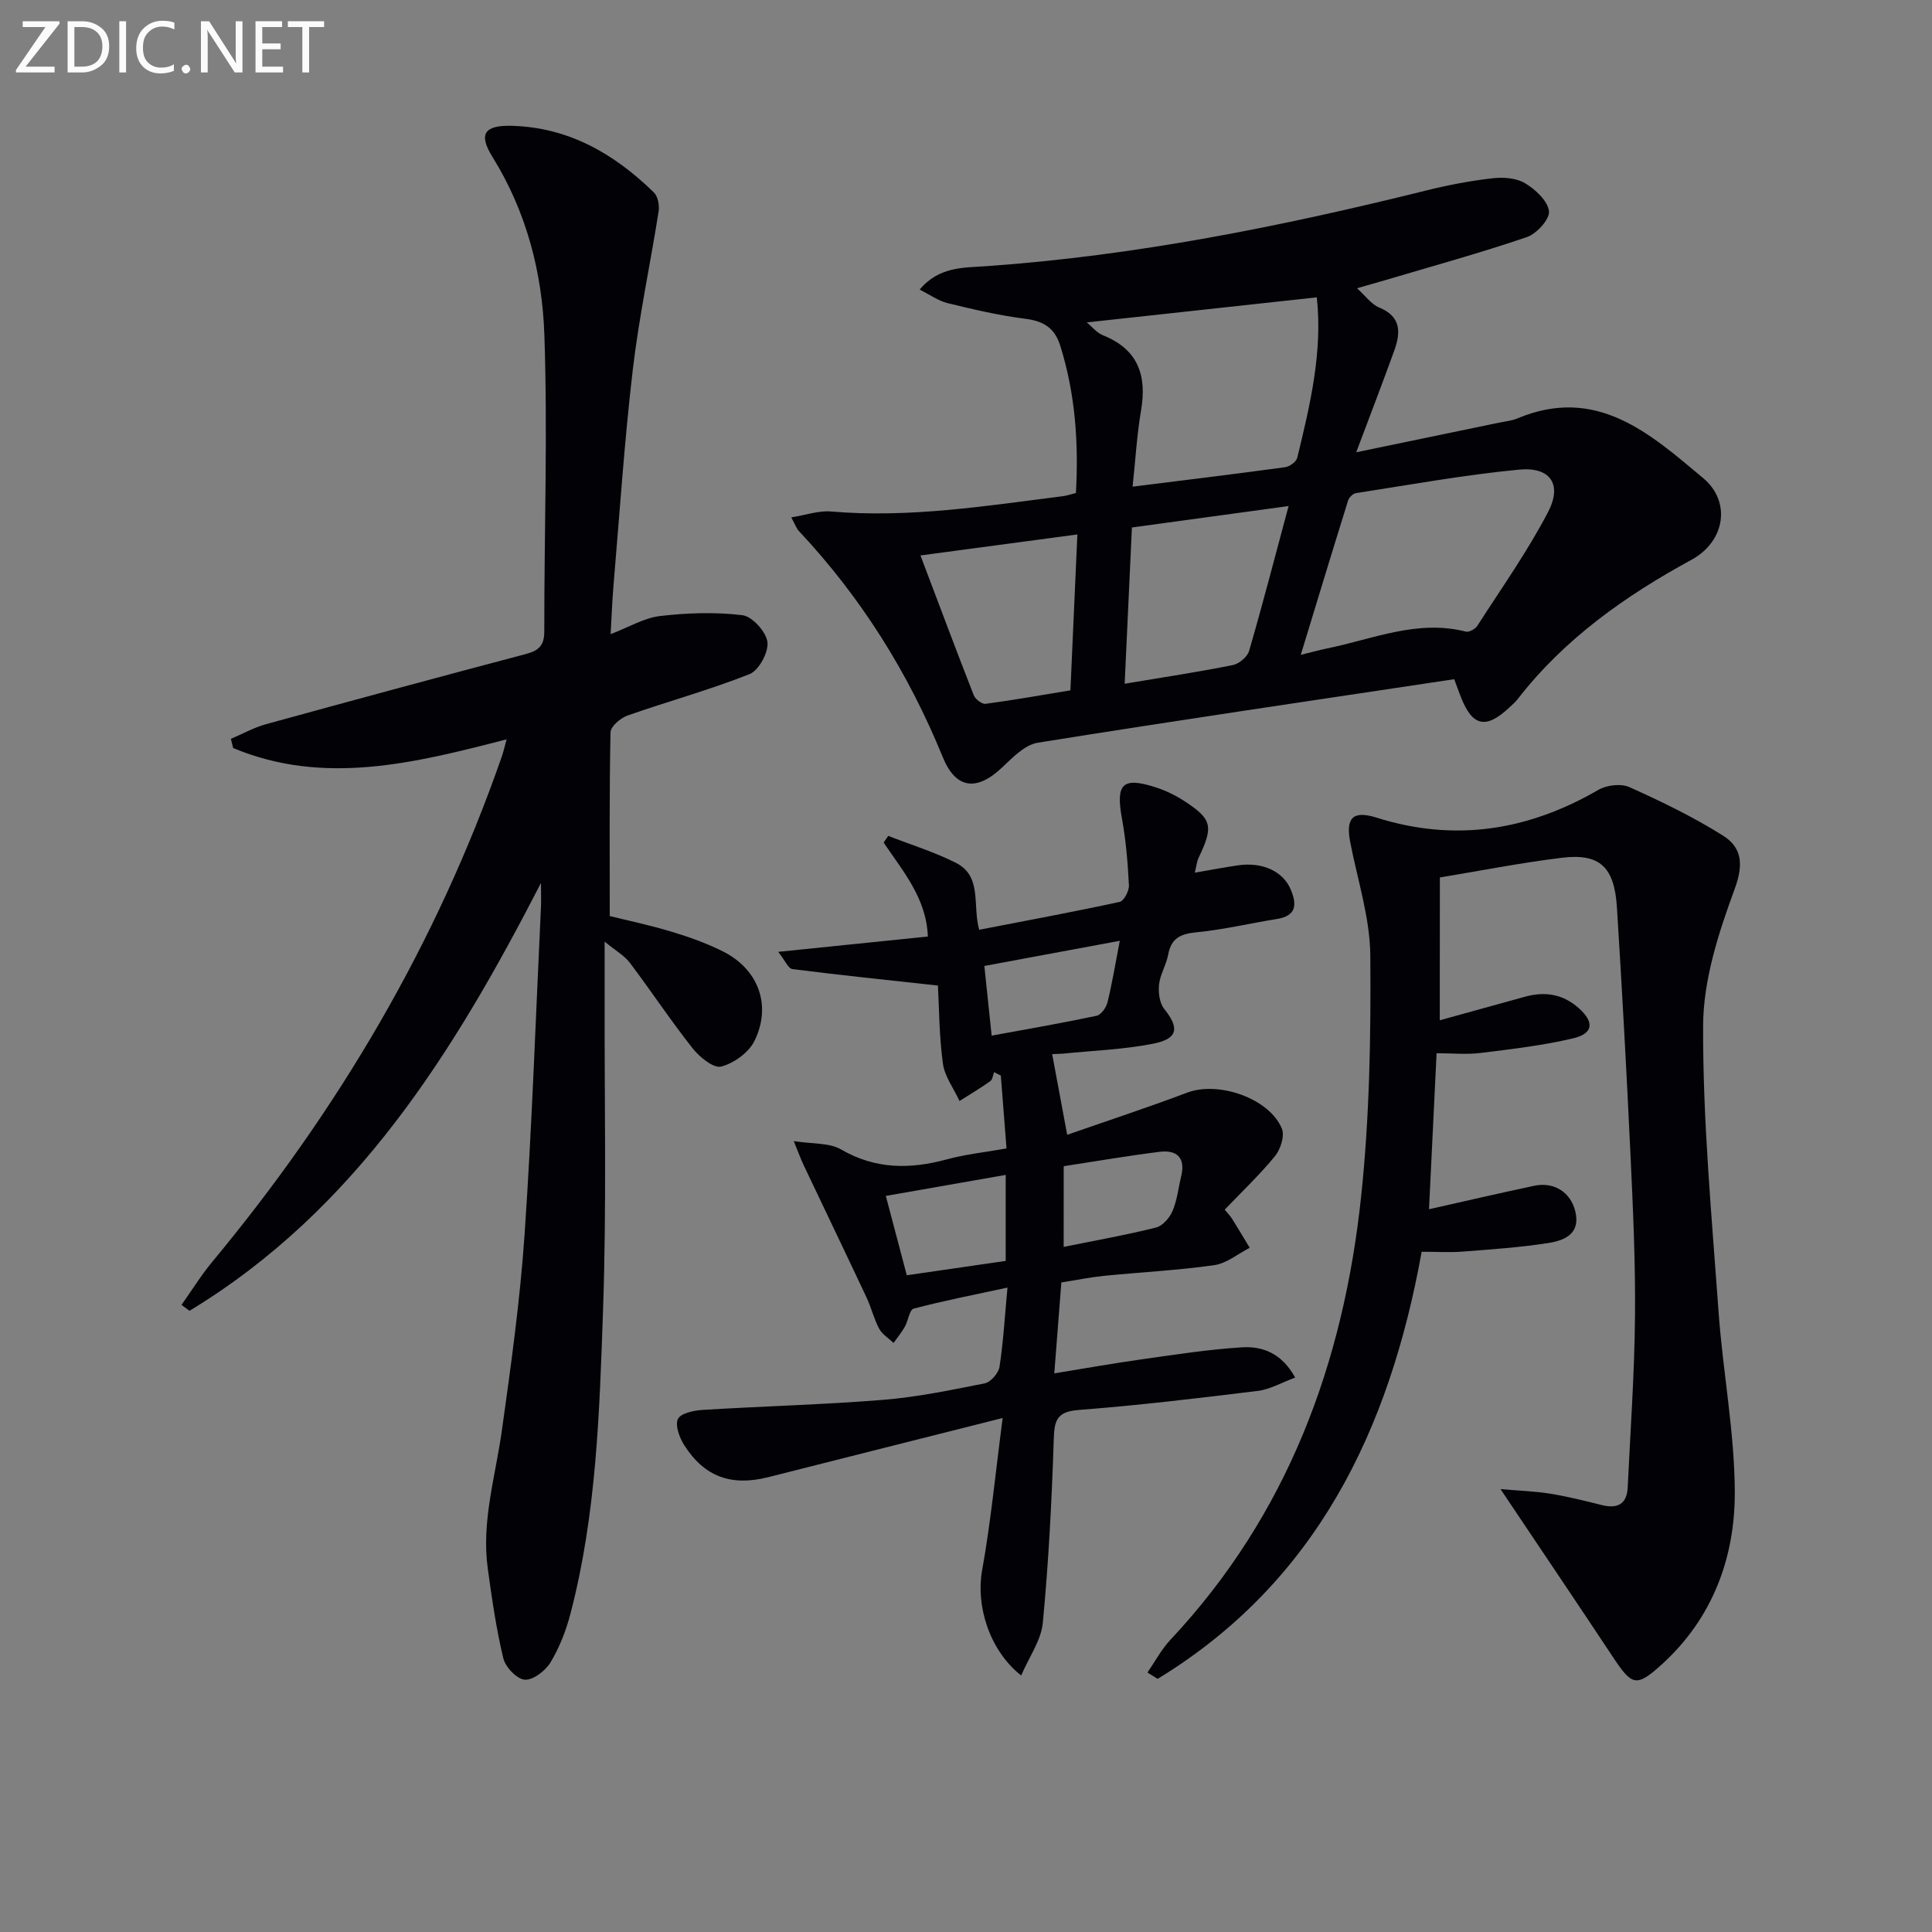
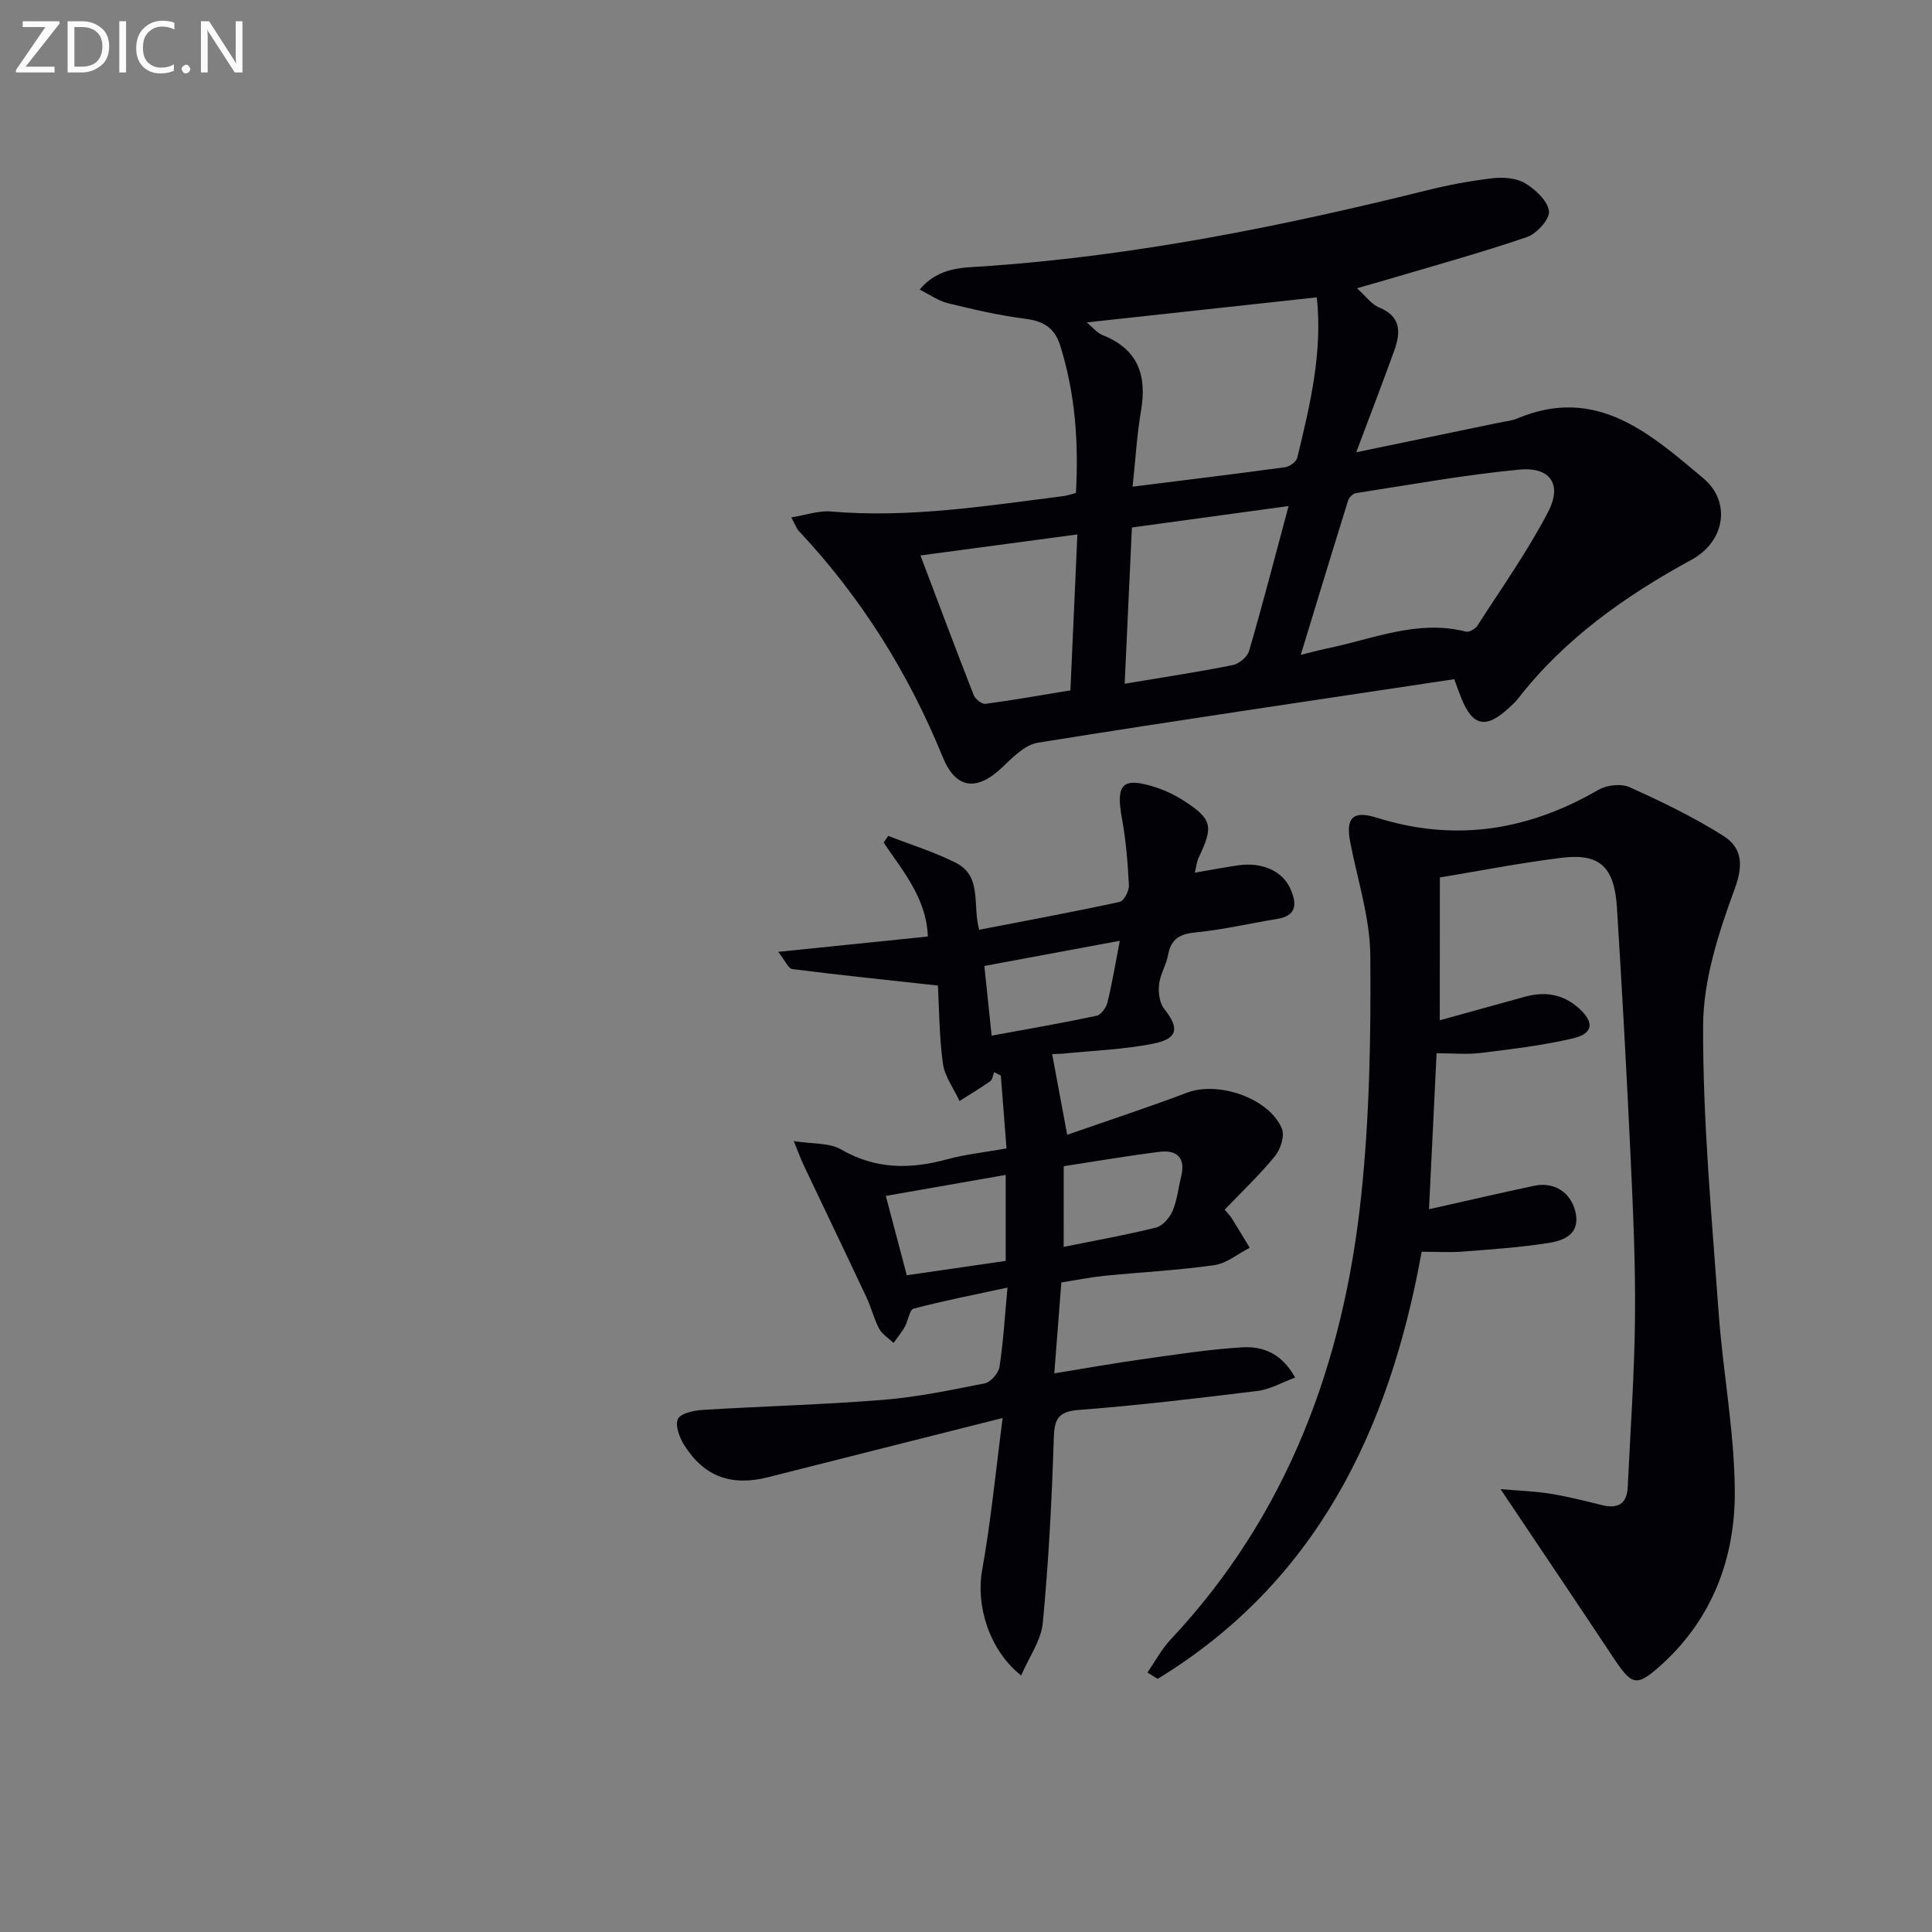
<svg xmlns="http://www.w3.org/2000/svg" enable-background="new 0 0 400 400" viewBox="0 0 400 400">
  <rect x="0" y="0" width="400" height="400" fill="#808080" stroke="none" />
-   <path d="m112 182.81c-18 34.99-38.28 67.68-72.77 88.58-.55-.41-1.1-.82-1.65-1.23 2.12-2.98 4.05-6.12 6.38-8.93 26.08-31.39 46.51-66 59.94-104.62.32-.92.53-1.87.99-3.54-19.1 4.94-37.84 9.65-56.62 1.8-.16-.63-.31-1.27-.47-1.9 2.43-1.03 4.78-2.35 7.3-3.04 17.9-4.93 35.82-9.77 53.77-14.52 2.63-.7 3.83-1.73 3.82-4.68-.02-20.45.71-40.92.02-61.34-.44-12.97-3.72-25.59-10.76-36.92-2.92-4.7-1.7-6.56 3.96-6.42 11.82.3 21.29 5.8 29.49 13.82.82.81 1.15 2.65.96 3.89-1.73 10.98-4.07 21.87-5.36 32.89-1.74 14.84-2.72 29.77-3.99 44.66-.26 3.08-.37 6.18-.59 9.98 3.84-1.46 6.96-3.37 10.25-3.75 5.63-.65 11.44-.85 17.04-.17 2.04.25 4.91 3.44 5.18 5.56.26 2.1-1.77 5.86-3.69 6.63-8.26 3.28-16.88 5.63-25.28 8.58-1.46.51-3.5 2.27-3.52 3.49-.26 12.45-.16 24.91-.16 38.03 3.59.89 8.26 1.87 12.8 3.24 3.64 1.1 7.27 2.39 10.65 4.09 7.3 3.66 10.13 11.12 6.53 18.49-1.18 2.42-4.28 4.67-6.92 5.34-1.59.4-4.49-1.99-5.93-3.81-4.52-5.73-8.56-11.84-12.96-17.67-1.12-1.49-2.91-2.48-5.23-4.39 0 4.39.01 7.64 0 10.88-.06 21.83.43 43.67-.33 65.48-.73 21.06-1.36 42.23-6.75 62.81-.91 3.49-2.27 6.98-4.12 10.05-1.05 1.74-3.58 3.7-5.32 3.59-1.63-.1-4.01-2.59-4.45-4.41-1.47-6.1-2.36-12.35-3.22-18.58-1.35-9.75 1.59-19.09 2.92-28.61 1.89-13.48 3.77-27 4.7-40.57 1.54-22.57 2.31-45.18 3.39-67.78.07-1.68 0-3.34 0-5z" fill="#010106" />
  <path d="m301.08 140.62c-28.85 4.34-57.57 8.55-86.22 13.15-2.68.43-5.21 3.06-7.38 5.12-5.26 4.99-9.6 4.49-12.3-2.16-7.11-17.44-16.93-33.1-29.83-46.84-.43-.46-.64-1.13-1.53-2.77 3.06-.49 5.68-1.44 8.21-1.22 16.19 1.39 32.08-1.15 48.03-3.17.8-.1 1.59-.38 2.7-.66.58-10.42-.13-20.56-3.25-30.51-1.15-3.67-3.46-5.09-7.22-5.56-5.41-.68-10.76-1.94-16.06-3.23-1.94-.47-3.69-1.75-5.82-2.81 4.02-4.83 9.2-4.52 13.78-4.85 30.92-2.17 61.13-8.23 91.13-15.68 4.49-1.12 9.08-1.99 13.67-2.52 2.22-.26 4.93-.07 6.75 1.02 2.15 1.29 4.69 3.64 4.96 5.8.2 1.63-2.55 4.67-4.58 5.36-9.72 3.31-19.64 6.04-29.49 8.96-1.59.47-3.18.91-5.68 1.63 1.79 1.61 2.97 3.32 4.58 3.98 4.64 1.9 4.47 5.24 3.12 8.97-2.41 6.68-4.97 13.31-7.86 21.01 10.44-2.17 19.98-4.14 29.51-6.12 1.3-.27 2.66-.39 3.86-.89 16.39-6.87 27.47 3.14 38.53 12.42 5.66 4.75 4.61 12.98-2.51 16.86-13.63 7.42-26.29 16.34-35.97 28.84-.51.65-1.15 1.2-1.76 1.77-4.79 4.47-7.57 3.88-9.94-2.08-.36-.89-.68-1.82-1.43-3.82zm-31.77-5.04c2.37-.58 3.9-1.01 5.46-1.33 9.47-1.93 18.68-6.04 28.73-3.48.66.17 1.94-.54 2.37-1.21 5-7.79 10.39-15.39 14.65-23.57 2.98-5.72.45-9.38-6-8.76-11.32 1.08-22.55 3.13-33.8 4.87-.61.09-1.41.89-1.61 1.52-3.24 10.38-6.39 20.78-9.8 31.96zm3.32-74.02c-16.04 1.75-31.72 3.45-47.63 5.19 1.1.9 2.08 2.16 3.36 2.67 7.28 2.91 9.12 8.3 7.88 15.58-.87 5.11-1.16 10.32-1.75 15.76 10.88-1.36 21.24-2.62 31.58-4.03.94-.13 2.31-1.12 2.51-1.95 2.67-10.94 5.28-21.91 4.05-33.22zm-39.78 80c8.02-1.34 15.24-2.43 22.38-3.86 1.3-.26 3.02-1.69 3.38-2.92 2.82-9.7 5.35-19.49 8.18-30.01-11.07 1.52-21.66 2.97-32.44 4.44-.5 10.89-.98 21.31-1.5 32.35zm-42.28-26.56c3.84 10.13 7.36 19.56 11.03 28.93.32.82 1.7 1.89 2.44 1.79 5.86-.78 11.68-1.82 17.58-2.79.48-10.85.95-21.21 1.44-32.28-11.02 1.47-21.28 2.85-32.49 4.35z" fill="#010106" />
  <path d="m298.09 211.24c6.78-1.87 12.21-3.38 17.64-4.88 4.12-1.13 7.83-.57 11.14 2.37 3.22 2.87 3.07 5.25-1.19 6.25-6.27 1.48-12.72 2.23-19.12 3.02-2.91.36-5.91.06-9.13.06-.54 11.06-1.04 21.46-1.57 32.3 7.39-1.66 14.55-3.32 21.74-4.85 4.12-.88 7.57 1.29 8.55 5.3 1.13 4.65-2.25 6.02-5.57 6.54-5.88.92-11.84 1.32-17.78 1.78-2.64.21-5.3.03-8.46.03-6.66 36.9-21.79 68.38-54.66 88.43-.7-.44-1.41-.87-2.11-1.31 1.58-2.29 2.9-4.81 4.79-6.82 24.24-25.84 35.8-57.26 39.45-91.76 1.75-16.49 2.03-33.2 1.9-49.81-.06-7.84-2.63-15.66-4.15-23.47-.98-5.06.48-6.7 5.46-5.13 16.24 5.11 31.38 2.67 45.93-5.77 1.72-1 4.69-1.33 6.44-.54 6.61 2.98 13.2 6.16 19.33 10.02 3.9 2.45 4.32 5.91 2.43 11.04-3.34 9.07-6.51 18.85-6.54 28.35-.07 19.73 1.79 39.48 3.2 59.2.89 12.43 3.3 24.81 3.36 37.22.07 13.66-4.6 26.22-15.06 35.74-5.36 4.88-6.23 4.46-10.2-1.53-7.43-11.2-14.95-22.34-23.24-34.71 3.78.33 7.02.42 10.2.93 3.59.58 7.15 1.46 10.68 2.35 3.28.83 5.28-.1 5.45-3.66.56-11.78 1.4-23.55 1.51-35.33.11-11.14-.41-22.29-.93-33.42-.8-17.11-1.74-34.21-2.81-51.3-.53-8.41-3.56-11.24-11.38-10.29-8.68 1.06-17.28 2.76-25.28 4.08-.02 10.25-.02 19.61-.02 29.57z" fill="#010106" />
  <path d="m217.84 218.25c1.05 5.63 2.02 10.83 3.11 16.7 8.07-2.82 16.54-5.6 24.87-8.74 6.43-2.42 16.98 1.16 19.58 7.47.61 1.48-.27 4.26-1.42 5.67-3.14 3.85-6.79 7.3-10.42 11.1.54.66 1.1 1.21 1.51 1.86 1.25 1.99 2.45 4.02 3.67 6.03-2.44 1.25-4.78 3.23-7.35 3.6-7.56 1.07-15.21 1.45-22.82 2.21-2.79.28-5.55.85-8.83 1.37-.46 5.9-.92 11.81-1.46 18.82 6.23-1.01 12.16-2.07 18.13-2.91 6.89-.97 13.79-2.05 20.72-2.48 4.22-.26 8.21 1.17 11.02 6.26-2.74 1.01-5.17 2.44-7.73 2.76-12.36 1.52-24.73 3-37.14 3.95-4.72.36-5 2.42-5.12 6.33-.41 12.6-1.06 25.21-2.26 37.75-.35 3.64-2.85 7.07-4.48 10.9-6.76-5.38-9.37-14.68-8.09-21.74 1.81-10.05 2.78-20.26 4.26-31.58-17.03 4.3-32.76 8.25-48.48 12.24-7.65 1.94-13.23-.01-17.43-6.59-.99-1.56-1.94-4.07-1.33-5.43.53-1.18 3.27-1.78 5.09-1.89 12.44-.77 24.91-1.08 37.33-2.08 7.1-.57 14.14-2.03 21.13-3.43 1.23-.25 2.83-2.11 3.04-3.42.78-5.06 1.07-10.2 1.65-16.4-6.8 1.47-13.17 2.71-19.44 4.36-.86.23-1.11 2.51-1.81 3.74-.67 1.18-1.55 2.25-2.34 3.36-1.02-.97-2.35-1.78-2.98-2.95-1.09-2.03-1.62-4.36-2.61-6.46-4.31-9.17-8.7-18.29-13.04-27.44-.55-1.15-.98-2.36-2.03-4.94 3.96.63 7.37.32 9.79 1.73 7.15 4.15 14.33 4.12 21.96 2.04 3.83-1.04 7.83-1.45 12.3-2.25-.4-5.1-.79-10.09-1.18-15.08-.46-.24-.93-.48-1.39-.72-.25.64-.32 1.53-.79 1.87-2.06 1.46-4.24 2.76-6.37 4.11-1.19-2.58-3.07-5.06-3.44-7.75-.78-5.7-.78-11.51-1.03-16.15-10.59-1.16-20.37-2.17-30.12-3.41-.87-.11-1.53-1.79-2.95-3.57 10.9-1.12 20.75-2.13 30.98-3.17-.28-7.91-5.14-13.5-9.15-19.45.32-.46.63-.93.95-1.39 4.68 1.83 9.52 3.32 13.99 5.57 5.52 2.77 3.41 8.76 4.84 13.87 9.73-1.89 19.44-3.68 29.08-5.77.88-.19 1.98-2.28 1.92-3.43-.23-4.63-.61-9.28-1.44-13.83-1.32-7.21.09-8.69 7.05-6.44 2.04.66 4.03 1.64 5.83 2.8 5.81 3.78 6.11 5.24 2.97 11.8-.34.72-.41 1.56-.77 3.05 3.31-.57 6.12-1.11 8.95-1.52 5.11-.74 9.33 1.26 10.91 5 1.33 3.15 1.17 5.46-2.88 6.11-5.55.89-11.06 2.21-16.64 2.75-3.31.32-5.23 1.23-5.86 4.65-.38 2.1-1.66 4.06-1.88 6.15-.18 1.66.09 3.85 1.07 5.07 3.16 3.95 2.89 6.16-2.27 7.19-6.14 1.22-12.49 1.43-18.74 2.07-1.04.06-2.04.09-2.19.1zm-34.44 29.35c1.46 5.53 2.84 10.74 4.34 16.43 7.04-1.02 13.83-2.01 20.48-2.97 0-6.25 0-11.83 0-17.81-8.37 1.46-16.31 2.85-24.82 4.35zm21.91-33.18c7.51-1.38 14.64-2.61 21.71-4.11.94-.2 2.01-1.69 2.27-2.77.97-3.94 1.62-7.95 2.55-12.76-9.67 1.8-18.64 3.46-28.04 5.21.5 4.75.98 9.31 1.51 14.43zm14.91 43.74c6.83-1.39 13.03-2.48 19.12-4.01 1.37-.34 2.82-2.02 3.42-3.42.96-2.25 1.21-4.8 1.8-7.21.93-3.84-.93-5.49-4.47-5.05-6.68.83-13.31 1.98-19.86 2.98-.01 5.9-.01 11.01-.01 16.71z" fill="#010106" />
  <g fill="#fafbfa">
    <path d="m12.4 4.8-7.1 9h6v1.2h-8v-.5l6.1-8.9h-4.7v-1.2h7.6v.4z" />
    <path d="m14 14v-9.6h3c1.6 0 2.9.5 4 1.4s1.6 2.2 1.6 3.8-.5 3-1.6 3.9-2.4 1.5-4 1.5h-3zm1.4-8.4v8.2h1.6c1.3 0 2.4-.4 3.1-1.1s1.1-1.8 1.1-3.1-.4-2.3-1.2-3-1.8-1-3.1-1z" />
    <path d="m26.1 4.4v10.6h-1.4v-10.6z" />
    <path d="m36.1 14.6c-.8.4-1.8.6-2.9.6-1.5 0-2.7-.5-3.6-1.4s-1.4-2.2-1.4-3.8c0-1.7.5-3.1 1.5-4.1s2.3-1.6 3.9-1.6c1 0 1.8.1 2.5.4v1.4c-.8-.4-1.6-.6-2.5-.6-1.2 0-2.1.4-2.9 1.2s-1.1 1.8-1.1 3.2c0 1.3.3 2.3 1 3s1.6 1.1 2.7 1.1c1 0 2-.2 2.7-.7v1.3z" />
    <path d="m37.6 14.3c0-.2.1-.5.3-.6s.4-.3.6-.3c.3 0 .5.1.6.3s.3.4.3.6-.1.4-.3.6-.4.3-.6.3c-.3 0-.5-.1-.6-.3s-.3-.4-.3-.6z" />
    <path d="m50.2 15h-1.6l-5.3-8.2c-.2-.2-.3-.5-.4-.7 0 .2.1.7.1 1.5v7.4h-1.4v-10.6h1.7l5.2 8.1c.2.4.4.6.4.7 0-.3-.1-.8-.1-1.5v-7.3h1.4z" />
-     <path d="m58.6 15h-5.7v-10.6h5.5v1.2h-4.1v3.4h3.8v1.2h-3.8v3.6h4.3z" />
-     <path d="m67.1 5.6h-3.1v9.4h-1.4v-9.4h-3v-1.2h7.5z" />
  </g>
</svg>